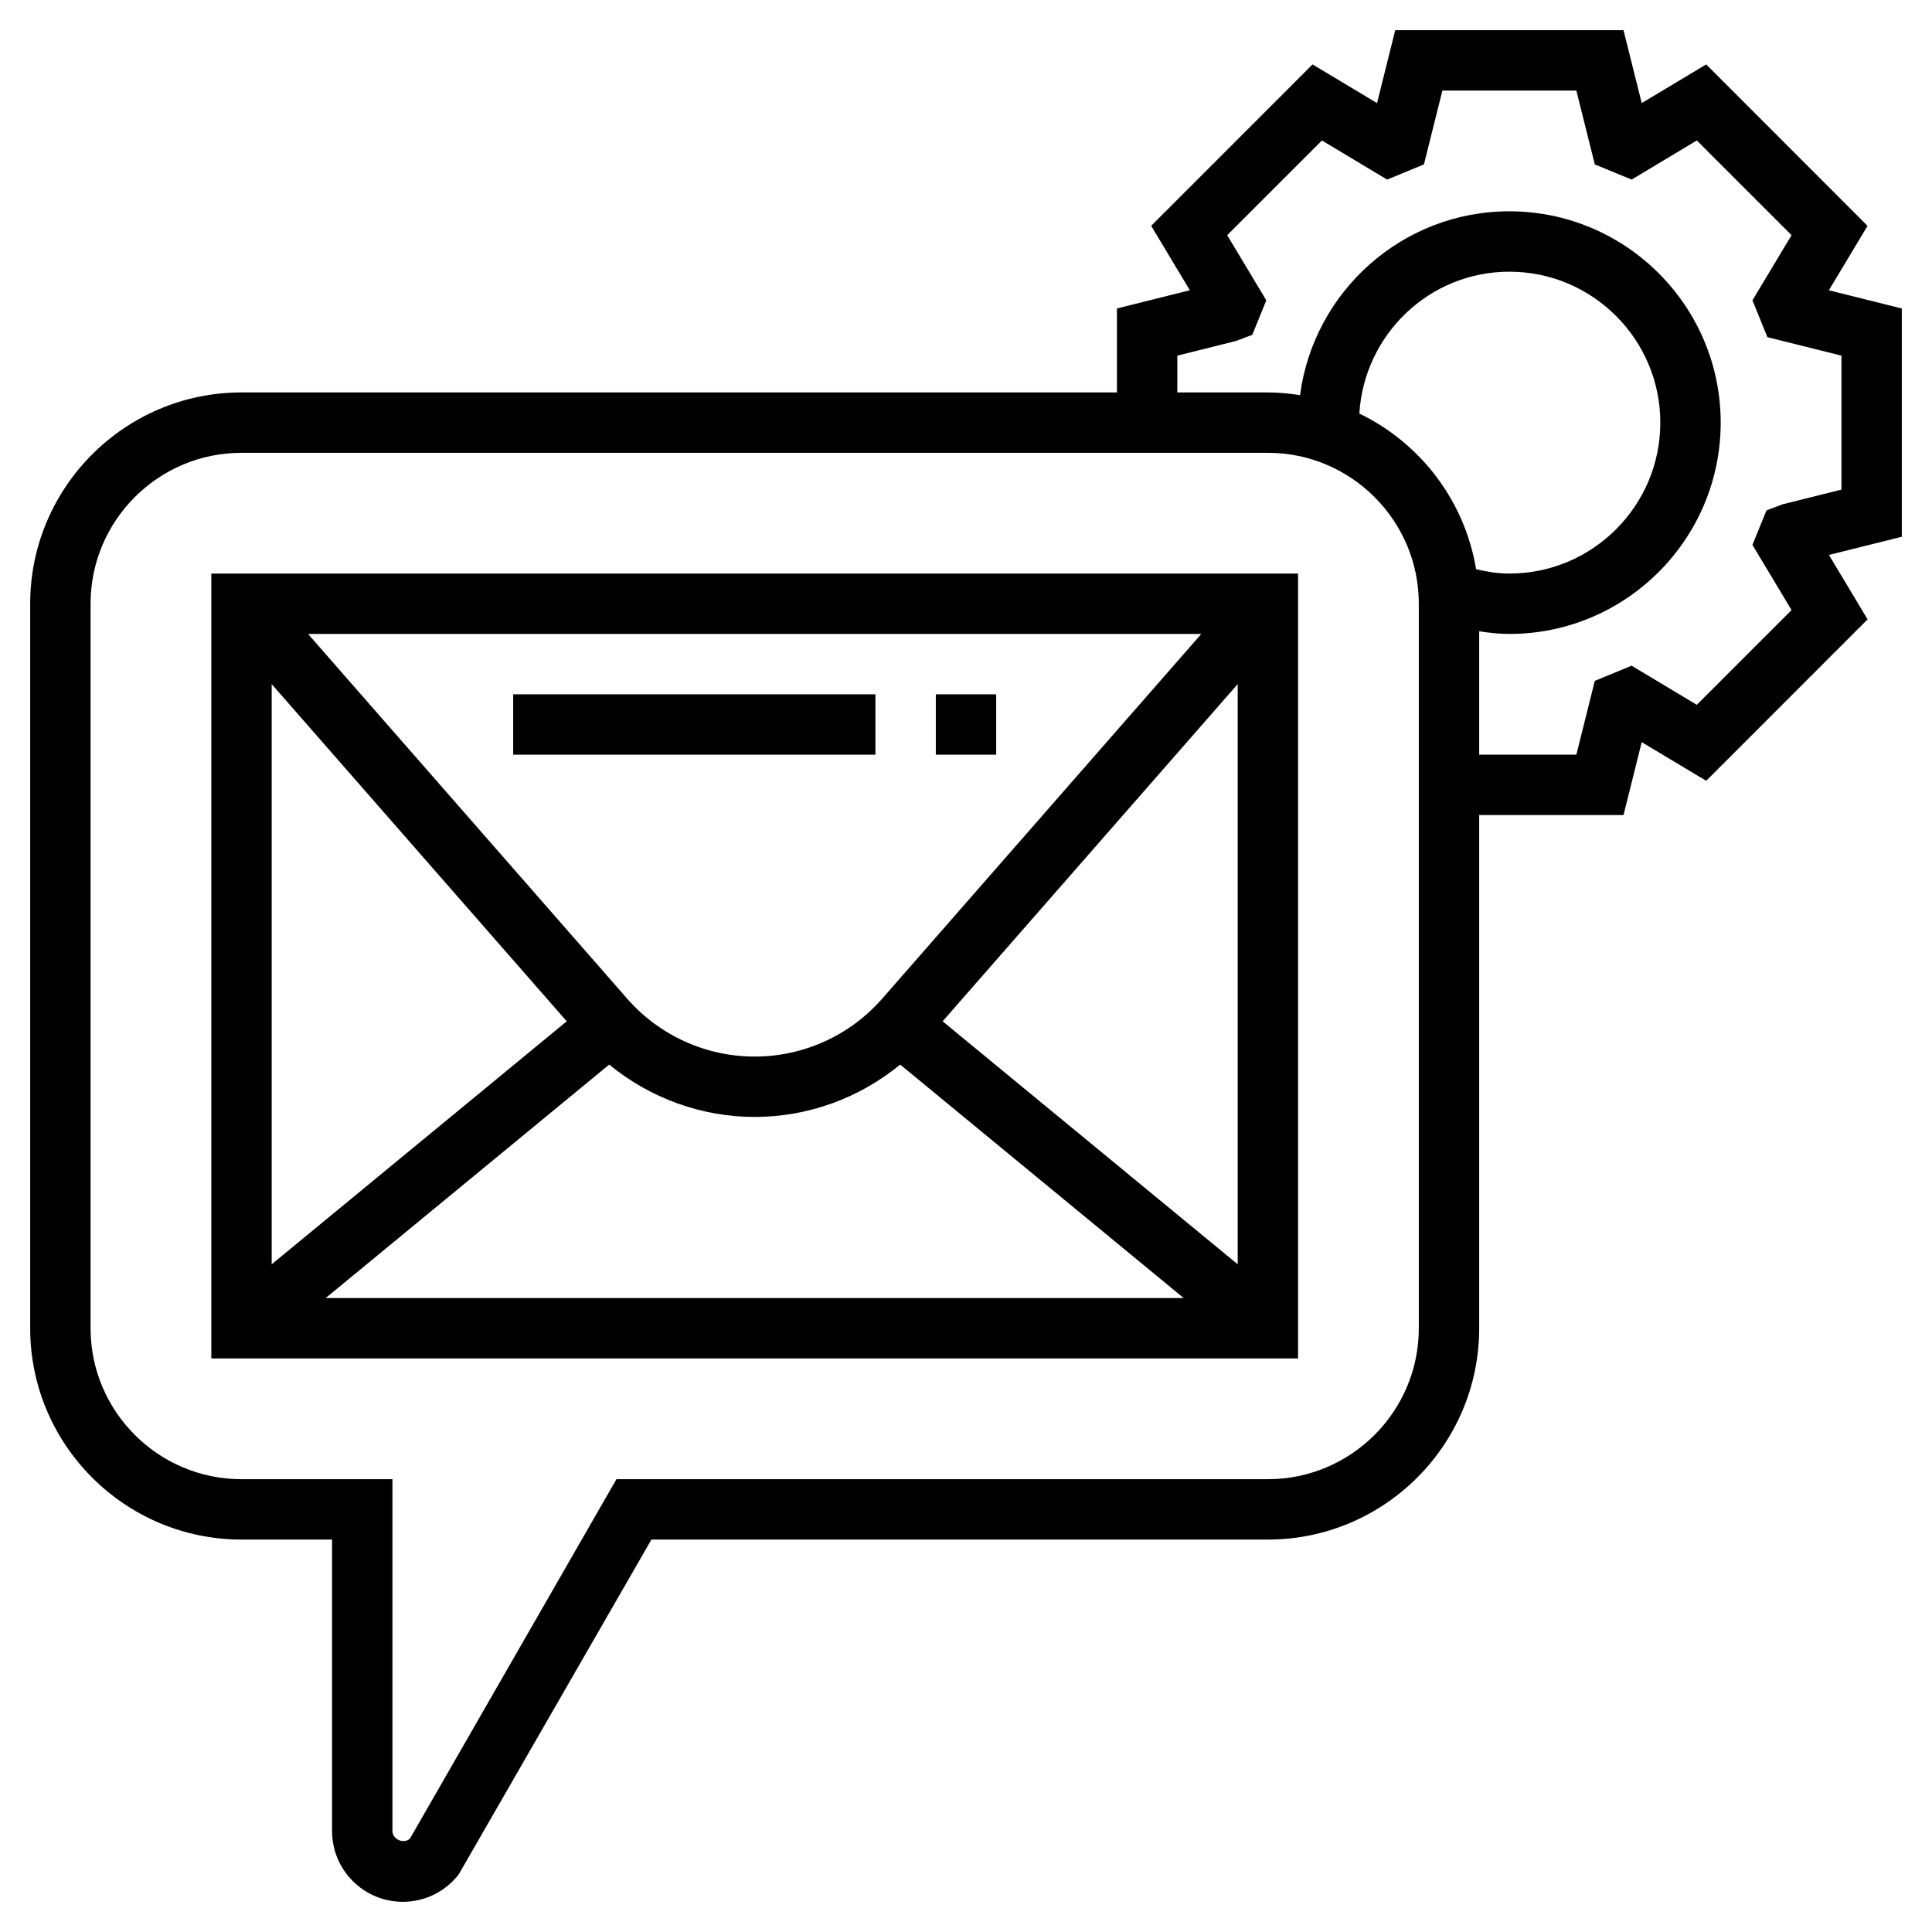
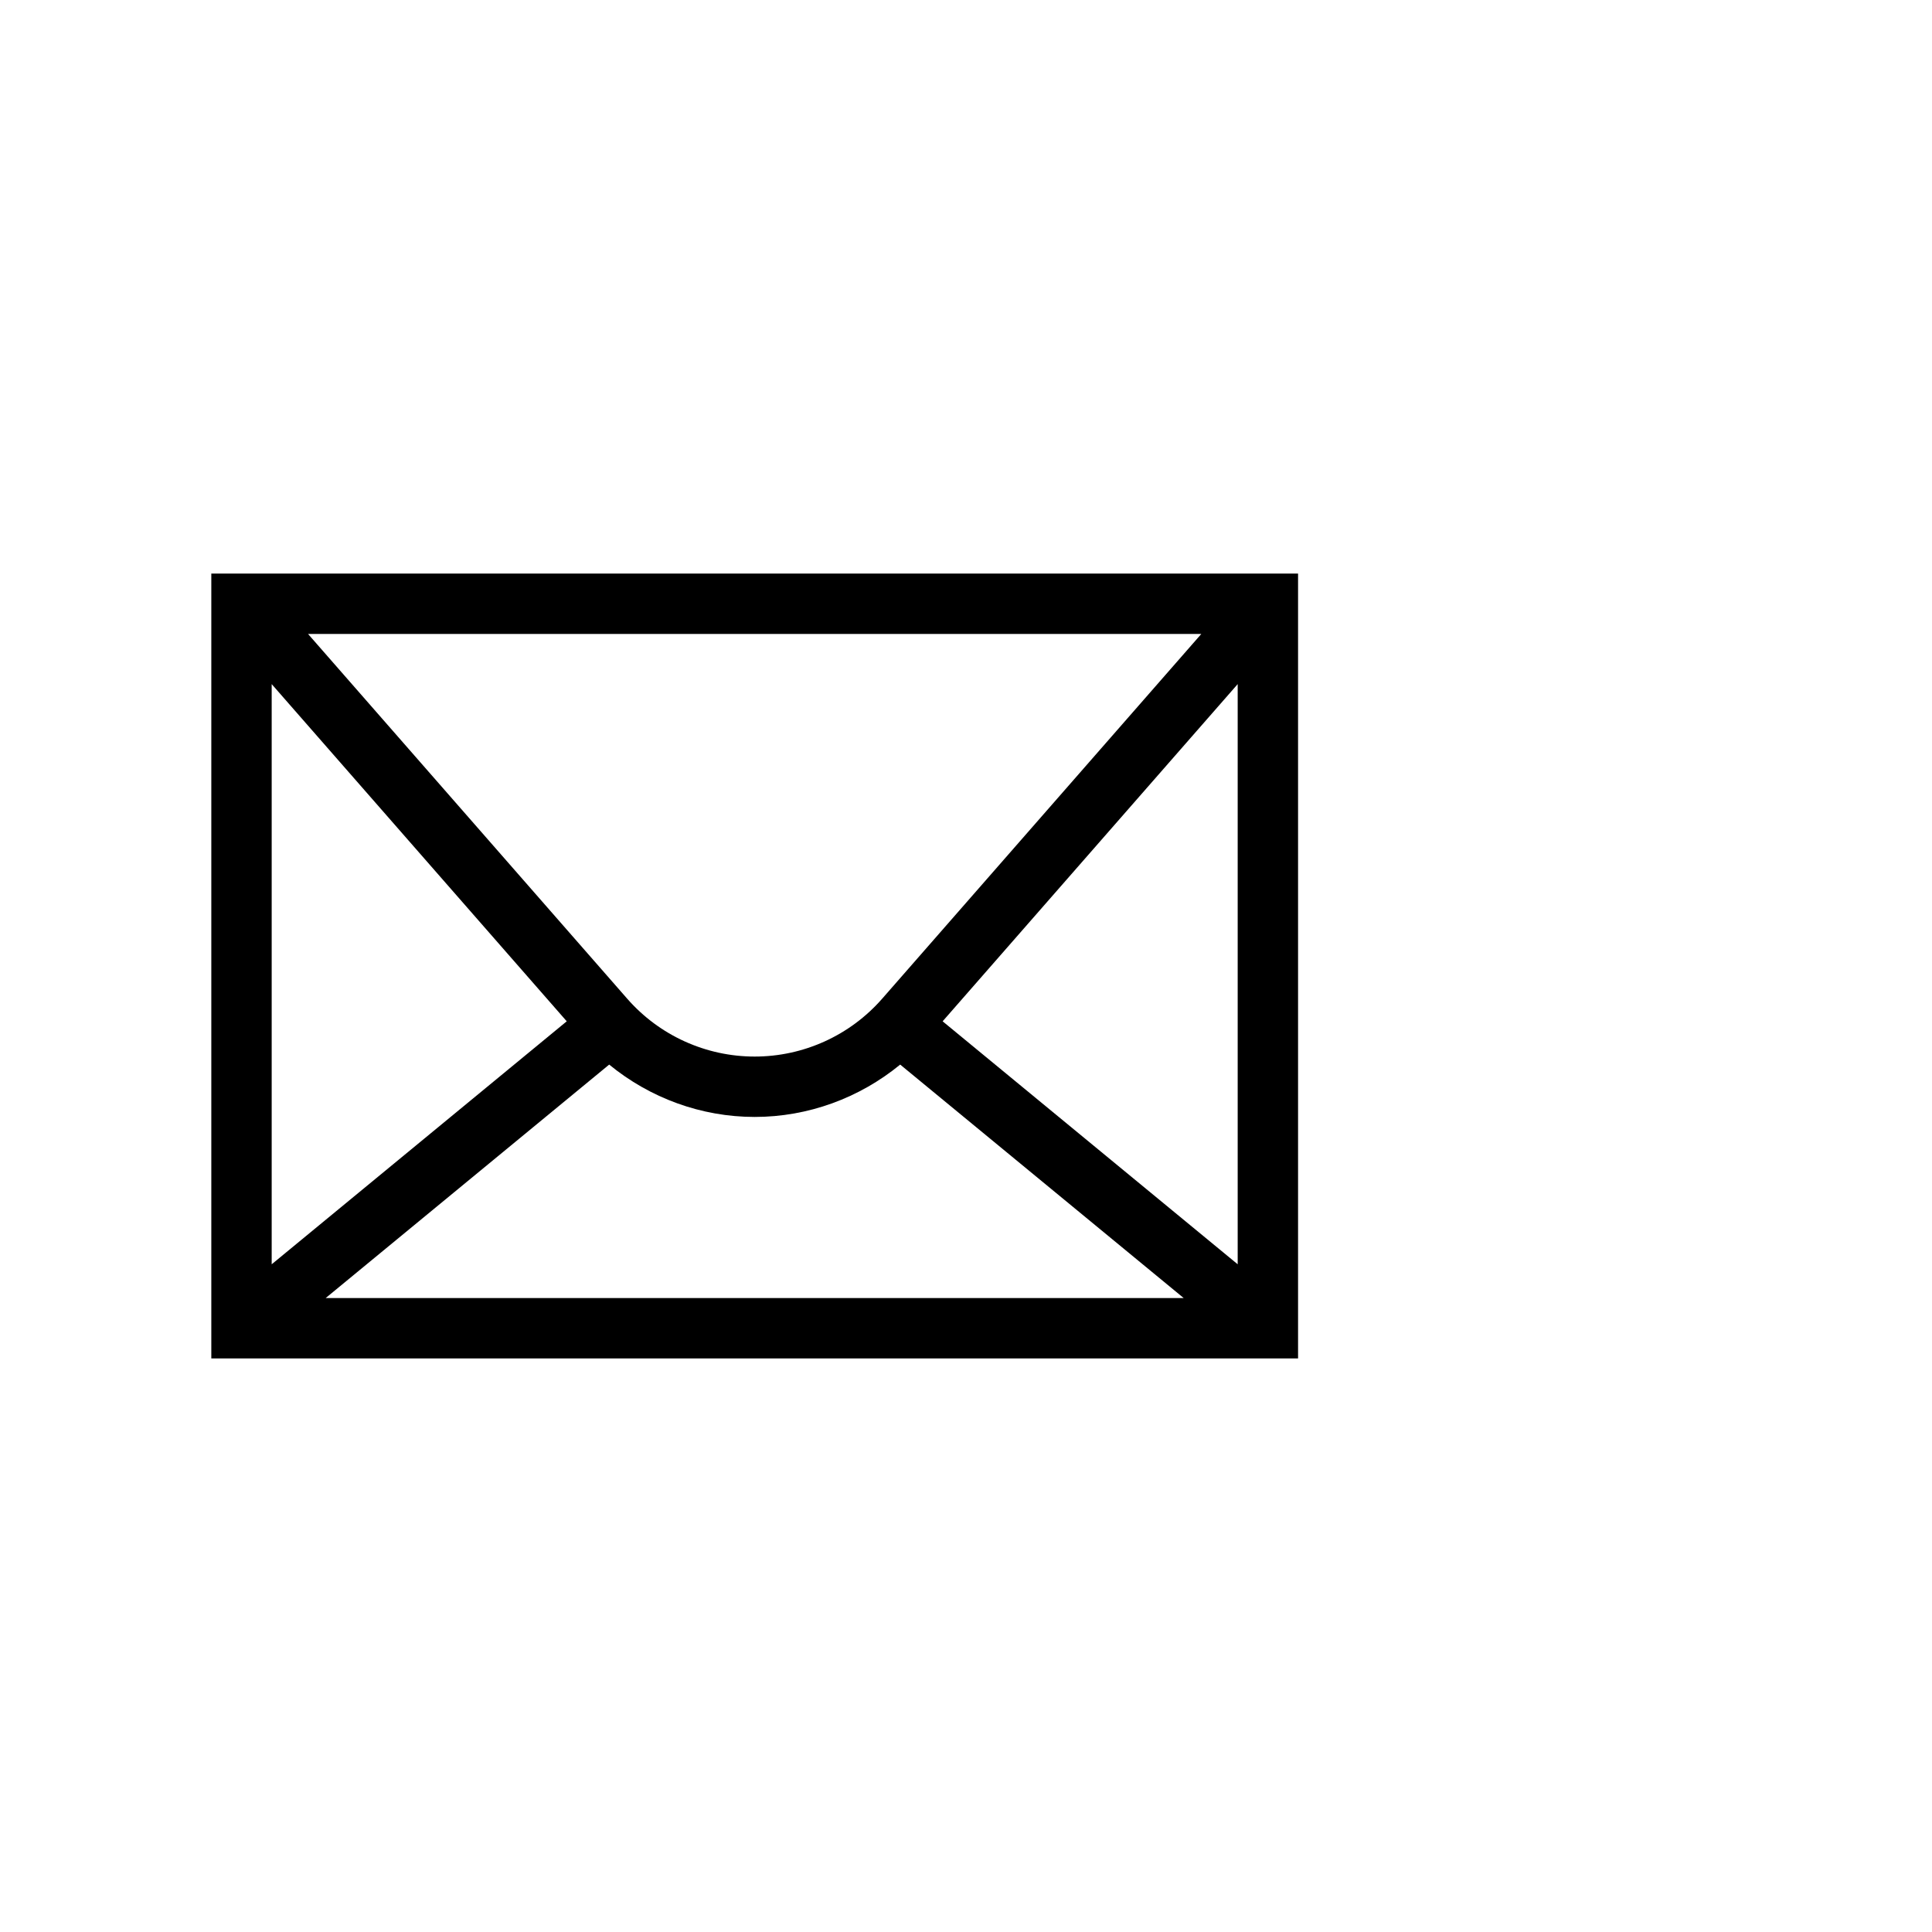
<svg xmlns="http://www.w3.org/2000/svg" id="Layer_3" enable-background="new 0 0 64 64" height="512" viewBox="0 0 64 64" width="512">
  <path d="m7 45h36v-26h-36zm13.18-9.734c1.351 1.107 3.048 1.734 4.82 1.734s3.469-.627 4.82-1.734l9.392 7.734h-28.424zm11.046-1.434 9.774-11.17v19.219zm-2.003-.749c-1.066 1.218-2.605 1.917-4.223 1.917s-3.157-.699-4.223-1.917l-10.573-12.083h29.591zm-10.449.749-9.774 8.049v-19.219z" />
-   <path d="m63 10.219-2.416-.603 1.281-2.134-5.345-5.348-2.136 1.281-.603-2.415h-7.562l-.603 2.416-2.136-1.282-5.346 5.347 1.281 2.134-2.415.604v2.781h-29c-3.859 0-7 3.14-7 7v24c0 3.86 3.141 7 7 7h3v9.657c0 1.292 1.051 2.343 2.343 2.343.728 0 1.401-.33 1.85-.904l6.386-11.096h20.421c3.859 0 7-3.14 7-7v-17h4.781l.603-2.416 2.136 1.281 5.346-5.347-1.28-2.135 2.414-.602zm-16 33.781c0 2.757-2.243 5-5 5h-21.579l-6.838 11.902c-.198.194-.582.035-.583-.246v-11.656h-5c-2.757 0-5-2.243-5-5v-24c0-2.757 2.243-5 5-5h34c2.757 0 5 2.243 5 5zm1.898-25.143c-.377-2.278-1.853-4.184-3.868-5.158.159-2.614 2.316-4.699 4.97-4.699 2.757 0 5 2.243 5 5s-2.243 5-5 5c-.369 0-.737-.058-1.102-.143zm12.102-2.638-1.949.487-.534.202-.465 1.142 1.296 2.16-3.139 3.138-2.159-1.296-1.22.503-.611 2.445h-3.219v-4.087c.332.049.665.087 1 .087 3.859 0 7-3.14 7-7s-3.141-7-7-7c-3.55 0-6.485 2.66-6.934 6.09-.348-.054-.703-.09-1.066-.09h-3v-1.219l1.949-.487.535-.203.464-1.142-1.296-2.158 3.139-3.138 2.159 1.296 1.22-.503.611-2.446h4.438l.611 2.446 1.22.503 2.159-1.296 3.139 3.138-1.296 2.158.496 1.22 2.452.612z" />
-   <path d="m31 23h2v2h-2z" />
-   <path d="m17 23h12v2h-12z" />
</svg>